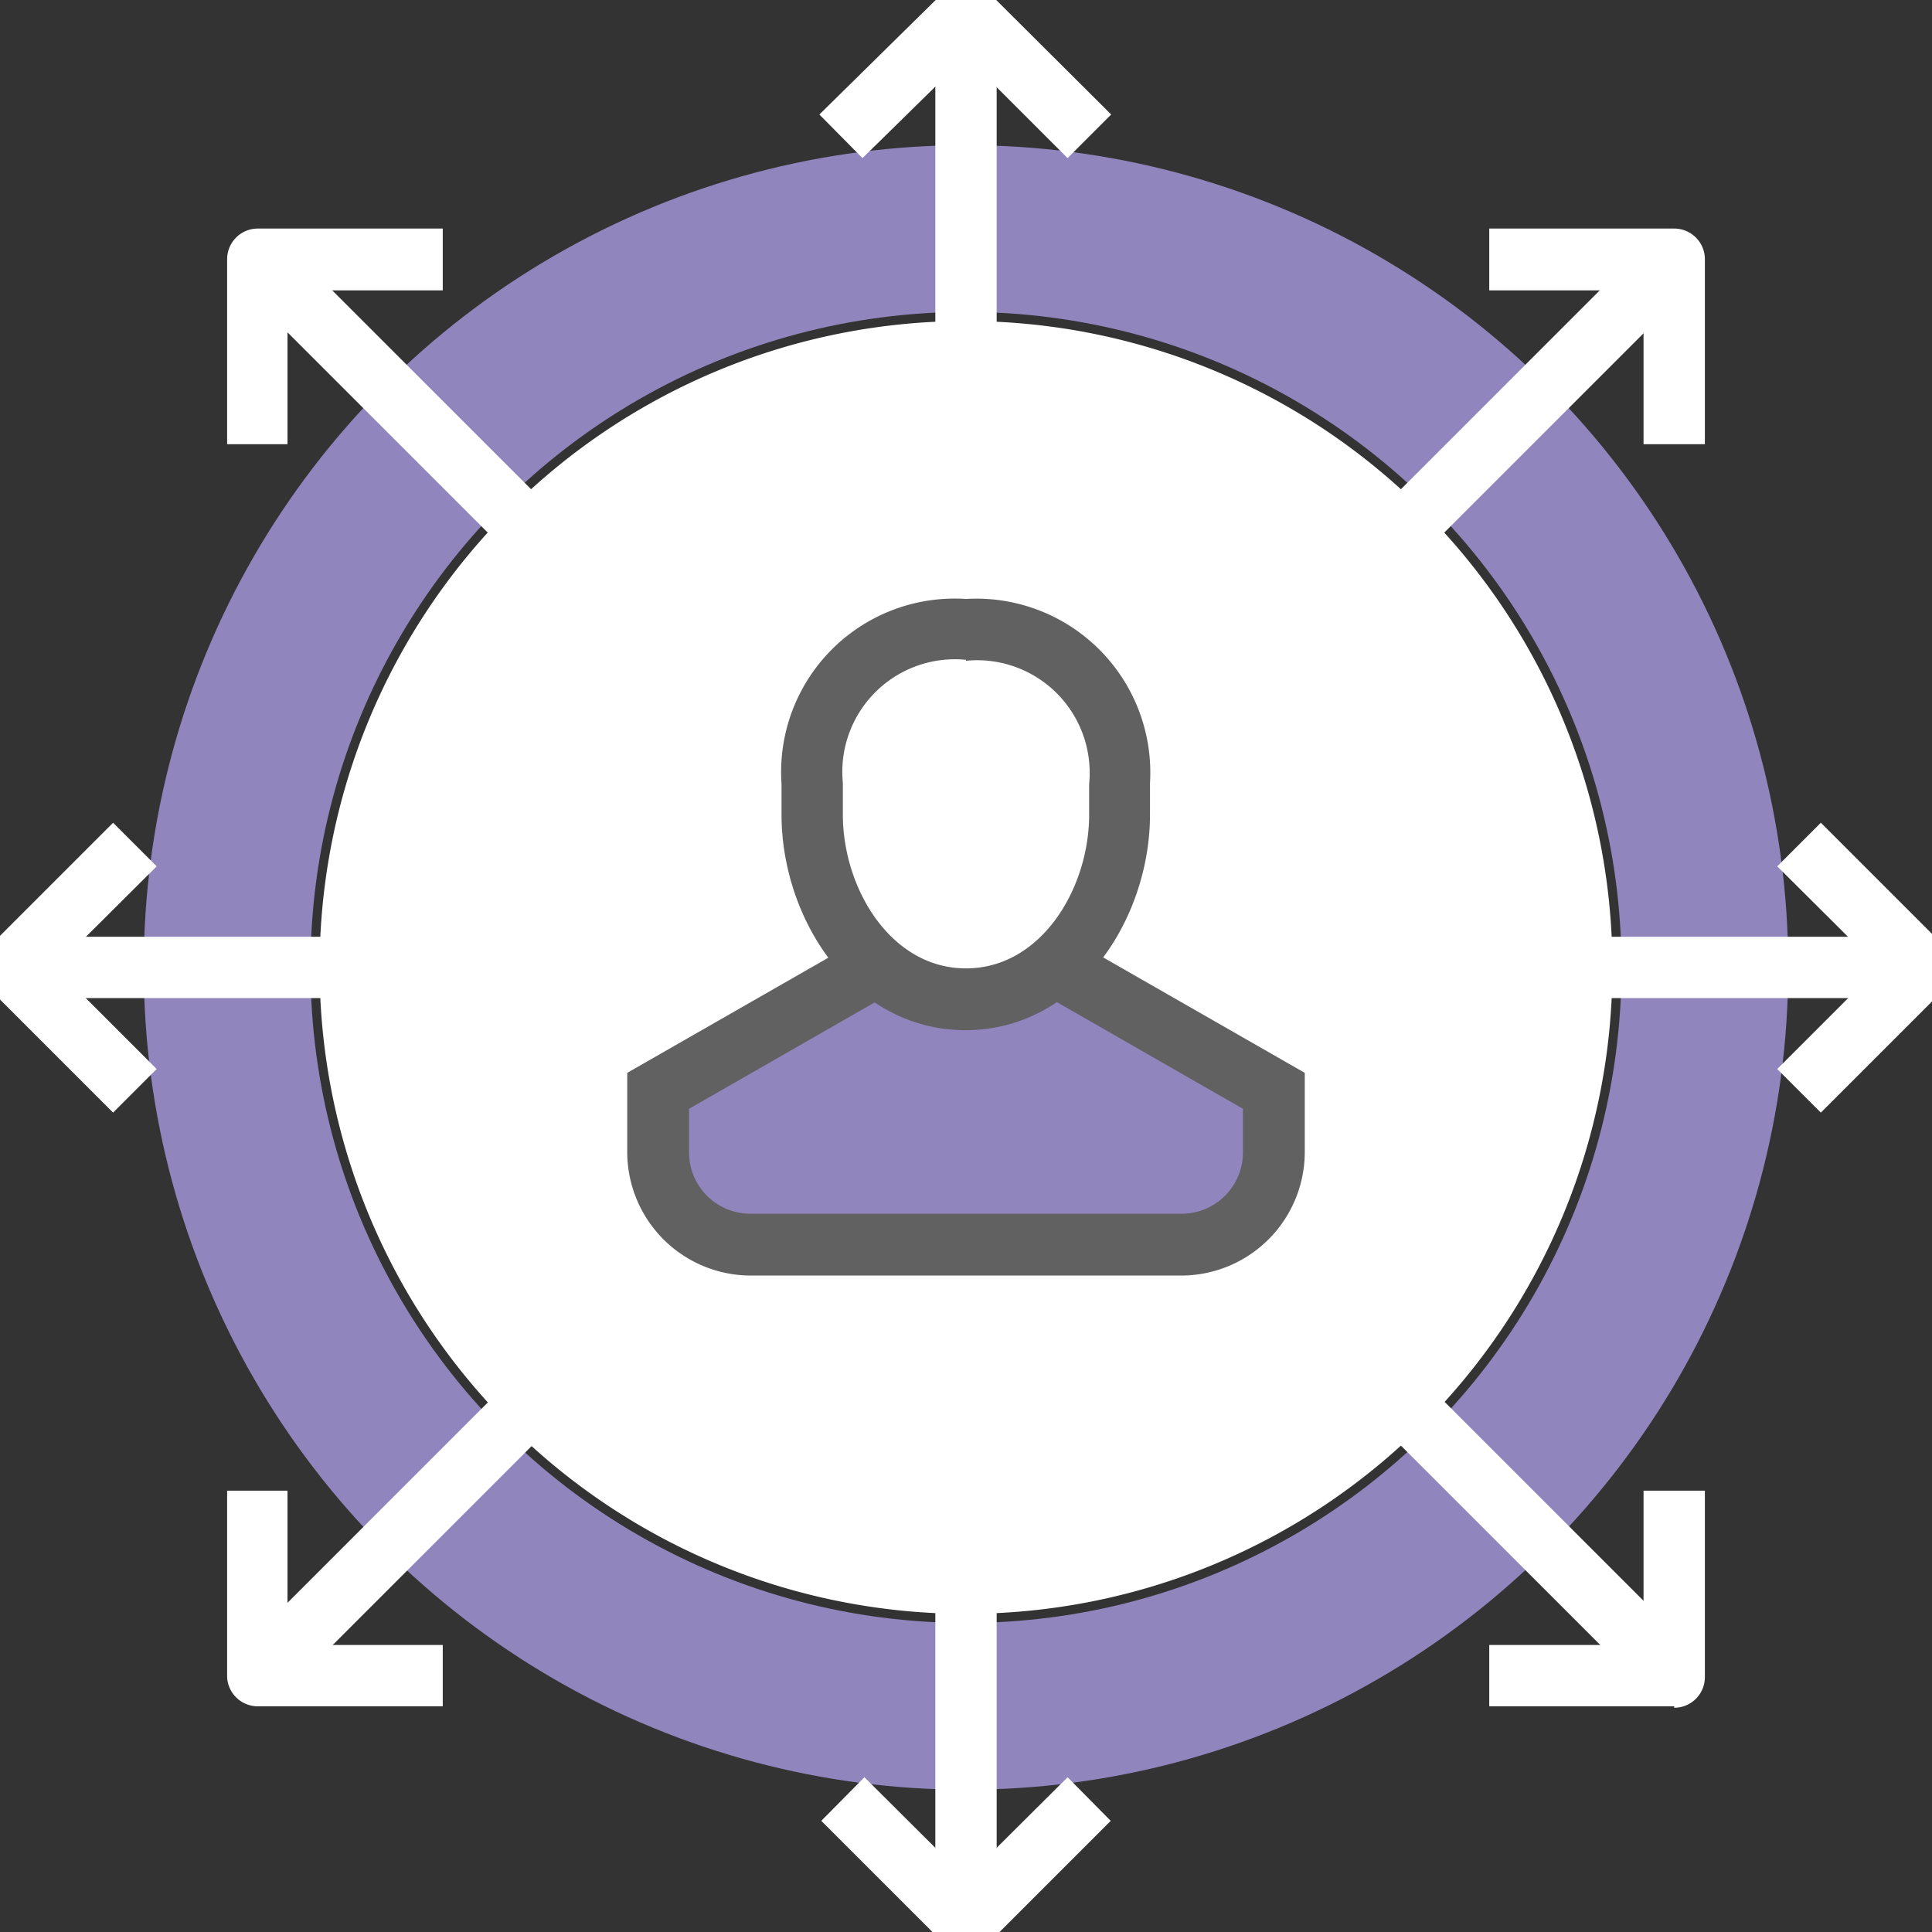
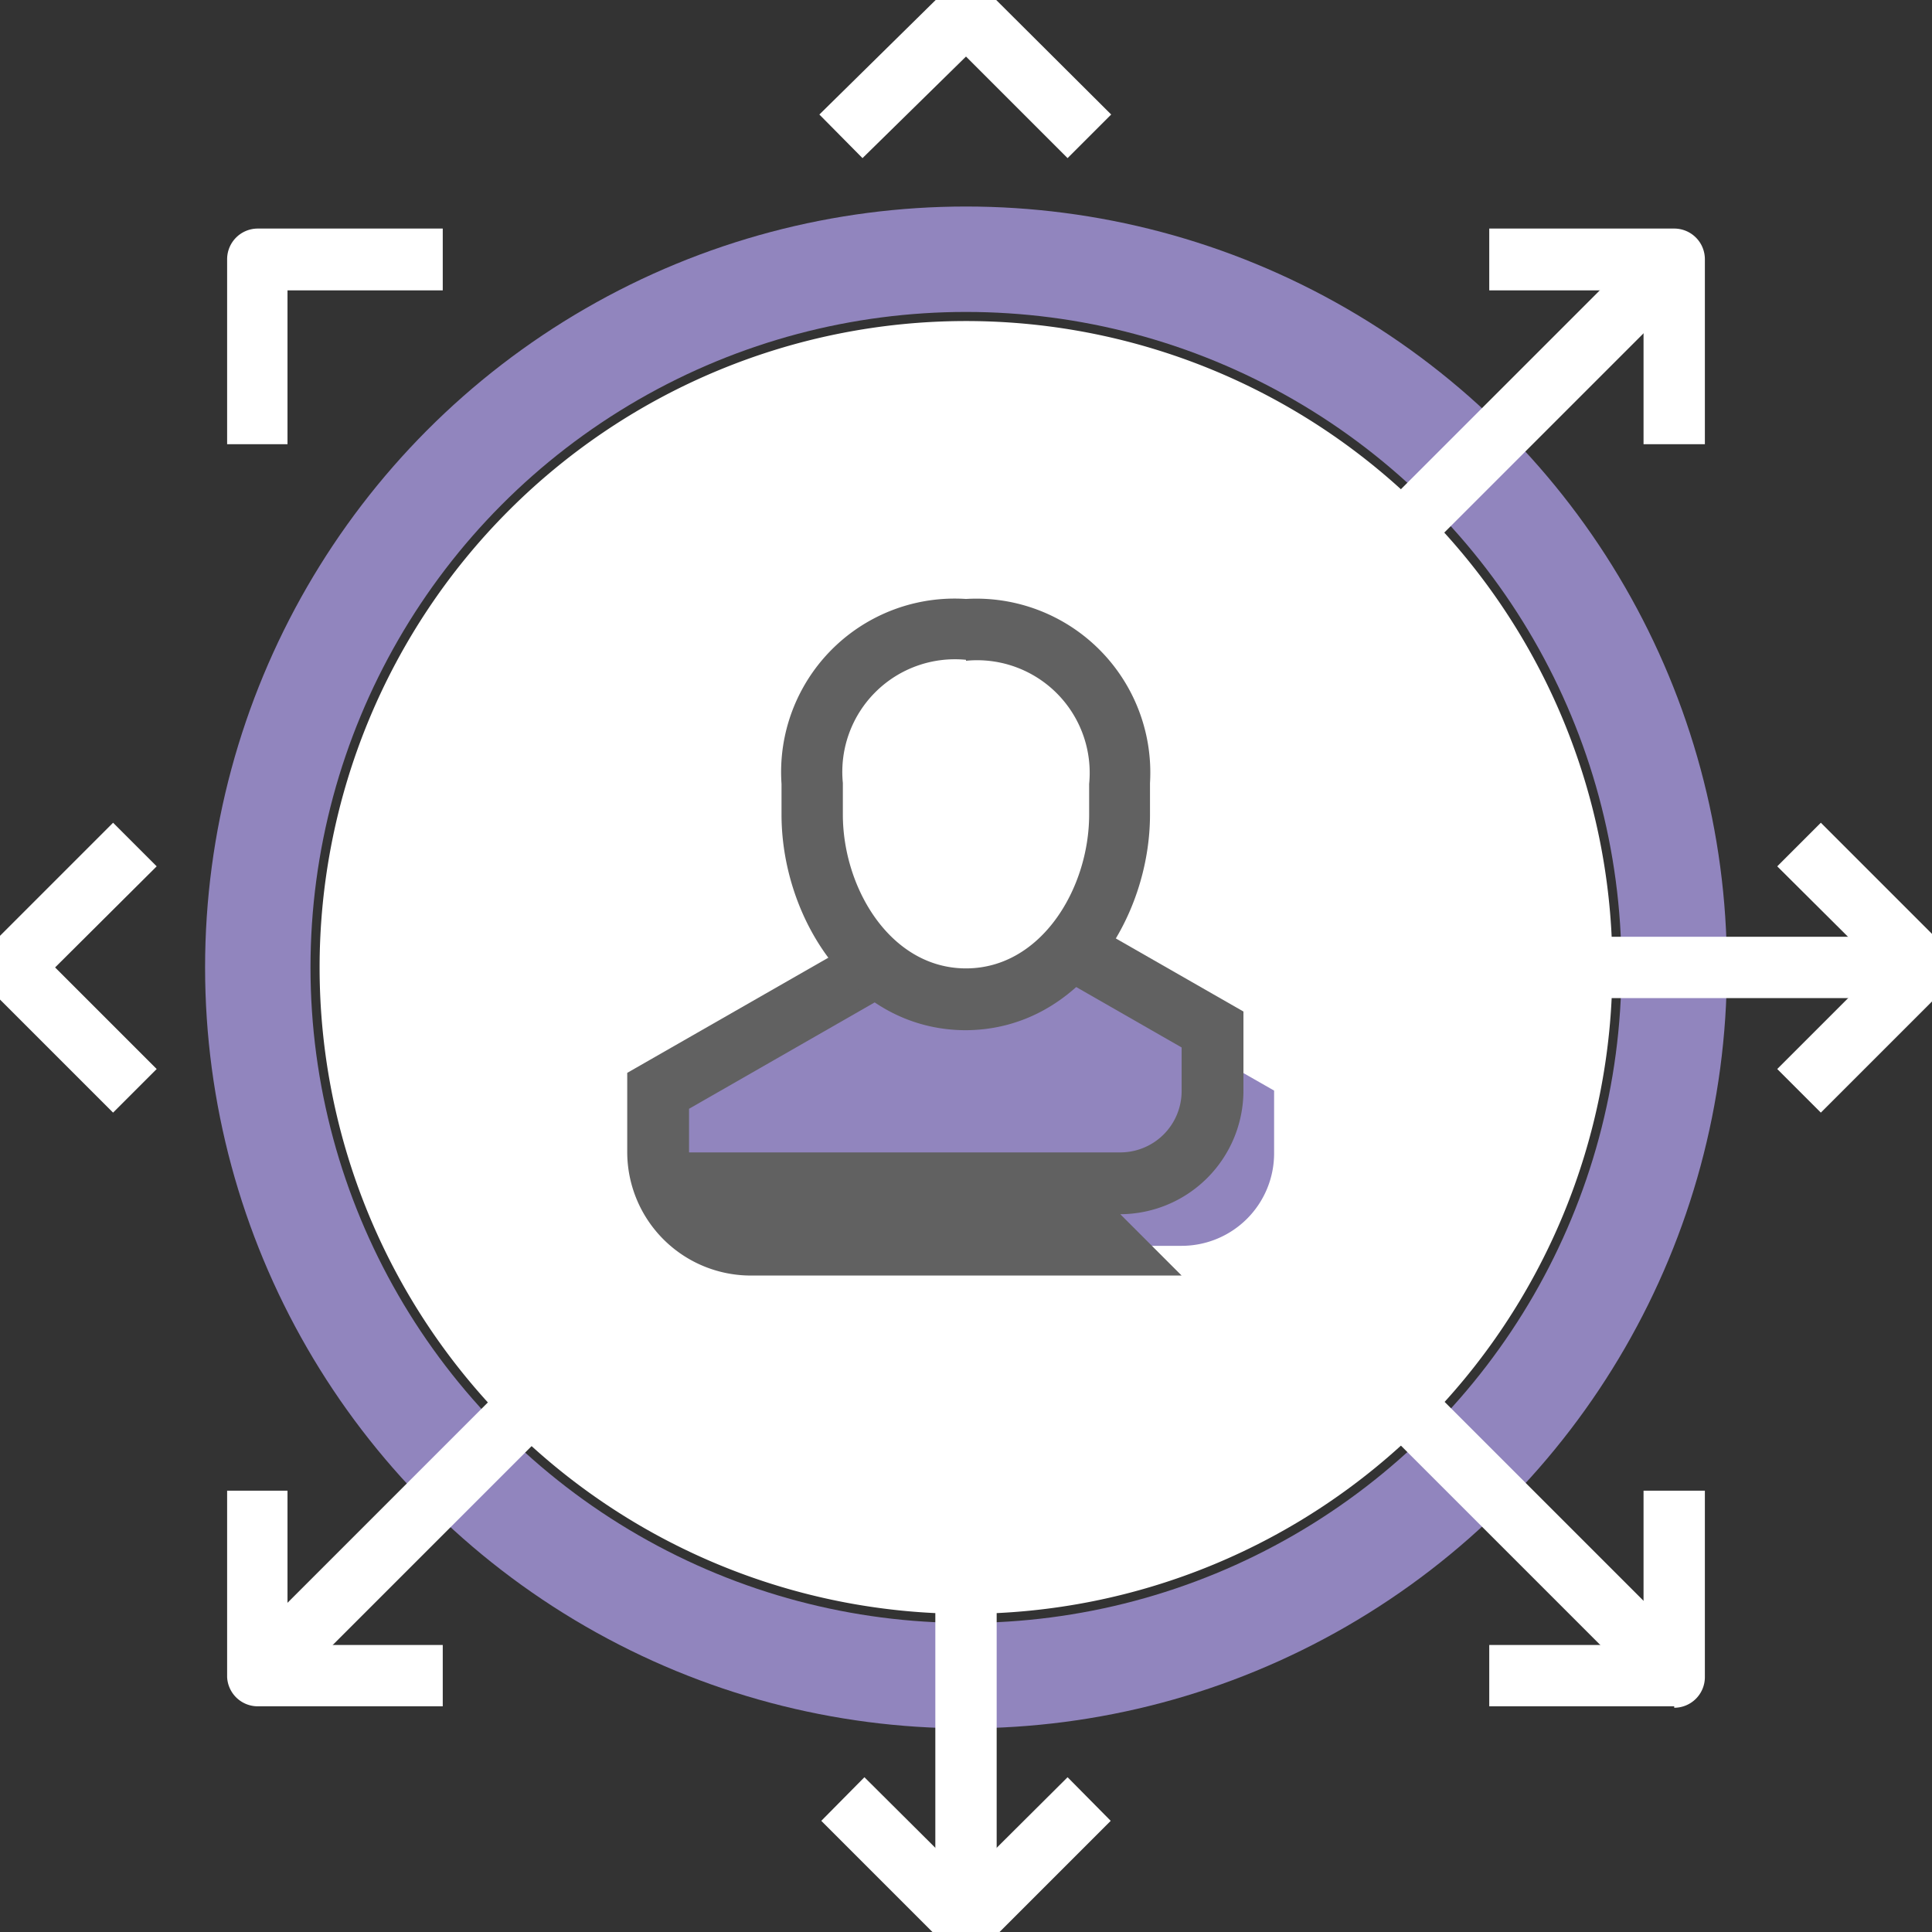
<svg xmlns="http://www.w3.org/2000/svg" id="b9c09e13-1197-49a8-b9f0-17ee1538a326" data-name="Capa 1" viewBox="0 0 40.32 40.32">
  <rect x="0" y="0" width="40.32" height="40.32" fill="#333333" stroke="none" />
  <defs>
    <clipPath id="b5cdce6f-074d-493a-8e51-bf7f91194d64">
      <rect x="-0.4" y="-0.37" width="41.12" height="41.12" fill="none" />
    </clipPath>
  </defs>
  <g clip-path="url(#b5cdce6f-074d-493a-8e51-bf7f91194d64)">
-     <circle cx="20.16" cy="20.19" r="16.06" fill="none" stroke="#9185be" stroke-miterlimit="10" stroke-width="2.2" />
    <circle cx="20.16" cy="20.19" r="14.78" fill="none" stroke="#9185be" stroke-miterlimit="10" stroke-width="2.2" />
  </g>
-   <rect x="19.52" y="0.27" width="1.28" height="9.64" fill="#fff" />
  <g clip-path="url(#b5cdce6f-074d-493a-8e51-bf7f91194d64)">
    <path d="M22.28,3.3,20.16,1.18,18,3.3l-.9-.91L19.71-.18a.63.63,0,0,1,.9,0l2.58,2.57Z" fill="#fff" />
  </g>
  <rect x="19.52" y="30.47" width="1.28" height="9.64" fill="#fff" />
  <g clip-path="url(#b5cdce6f-074d-493a-8e51-bf7f91194d64)">
    <path d="M20.16,40.75a.64.64,0,0,1-.45-.18L17.14,38l.9-.91,2.12,2.11,2.12-2.11.9.91-2.57,2.57a.64.64,0,0,1-.45.18" fill="#fff" />
  </g>
-   <rect x="0.24" y="19.55" width="9.64" height="1.28" fill="#fff" />
  <g clip-path="url(#b5cdce6f-074d-493a-8e51-bf7f91194d64)">
    <path d="M2.36,23.22-.21,20.65a.65.65,0,0,1,0-.91l2.57-2.57.91.91L1.15,20.19l2.12,2.12Z" fill="#fff" />
  </g>
  <rect x="30.44" y="19.55" width="9.64" height="1.28" fill="#fff" />
  <g clip-path="url(#b5cdce6f-074d-493a-8e51-bf7f91194d64)">
    <path d="M38,23.22l-.91-.91,2.12-2.12-2.12-2.11.91-.91,2.57,2.57a.65.65,0,0,1,0,.91Z" fill="#fff" />
  </g>
-   <rect x="8.7" y="4.07" width="1.28" height="10.61" transform="translate(-3.89 9.35) rotate(-45)" fill="#fff" />
  <g clip-path="url(#b5cdce6f-074d-493a-8e51-bf7f91194d64)">
    <path d="M6,9.27H4.74V5.41a.64.64,0,0,1,.64-.64H9.24V6.06H6Z" fill="#fff" />
  </g>
  <rect x="30.34" y="25.71" width="1.29" height="10.61" transform="translate(-12.85 30.99) rotate(-45)" fill="#fff" />
  <g clip-path="url(#b5cdce6f-074d-493a-8e51-bf7f91194d64)">
    <path d="M34.94,35.61H31.08V34.33H34.3V31.11h1.28V35a.64.64,0,0,1-.64.64" fill="#fff" />
  </g>
  <rect x="4.04" y="30.37" width="10.61" height="1.29" transform="translate(-19.19 15.69) rotate(-45)" fill="#fff" />
  <g clip-path="url(#b5cdce6f-074d-493a-8e51-bf7f91194d64)">
    <path d="M9.24,35.61H5.38A.64.64,0,0,1,4.74,35V31.11H6v3.22H9.24Z" fill="#fff" />
  </g>
  <rect x="25.67" y="8.73" width="10.61" height="1.28" transform="translate(2.45 24.65) rotate(-45)" fill="#fff" />
  <g clip-path="url(#b5cdce6f-074d-493a-8e51-bf7f91194d64)">
    <path d="M35.58,9.27H34.3V6.06H31.08V4.77h3.86a.64.64,0,0,1,.64.64Z" fill="#fff" />
    <path d="M33.65,20.19A13.49,13.49,0,1,1,20.16,6.7,13.49,13.49,0,0,1,33.65,20.19" fill="#fff" />
    <path d="M18.23,20.19l-4.5,2.57v1.29A1.93,1.93,0,0,0,15.66,26h9a1.93,1.93,0,0,0,1.93-1.92V22.76l-4.5-2.57Z" fill="#9185be" />
-     <path d="M24.66,26.62h-9a2.58,2.58,0,0,1-2.57-2.57V22.39l4.82-2.76.64,1.12-4.17,2.39v.91a1.28,1.28,0,0,0,1.28,1.28h9a1.28,1.28,0,0,0,1.28-1.28v-.91l-4.17-2.39.64-1.12,4.82,2.76v1.66a2.58,2.58,0,0,1-2.57,2.57" fill="#616161" />
+     <path d="M24.66,26.62h-9a2.58,2.58,0,0,1-2.57-2.57V22.39l4.82-2.76.64,1.12-4.17,2.39v.91h9a1.28,1.28,0,0,0,1.28-1.28v-.91l-4.17-2.39.64-1.12,4.82,2.76v1.66a2.58,2.58,0,0,1-2.57,2.57" fill="#616161" />
    <path d="M23.37,16.34a3,3,0,0,0-3.21-3.22A3,3,0,0,0,17,16.34V17c0,1.93,1.28,3.85,3.21,3.85s3.21-1.92,3.21-3.85Z" fill="#fff" />
    <path d="M20.16,13.77a2.35,2.35,0,0,0-2.57,2.57V17c0,1.54,1,3.21,2.57,3.21s2.57-1.67,2.57-3.21v-.64a2.35,2.35,0,0,0-2.57-2.57m0,7.71c-2.38,0-3.85-2.34-3.85-4.5v-.64a3.62,3.62,0,0,1,3.85-3.86A3.63,3.63,0,0,1,24,16.34V17c0,2.16-1.48,4.5-3.86,4.5" fill="#616161" />
  </g>
</svg>